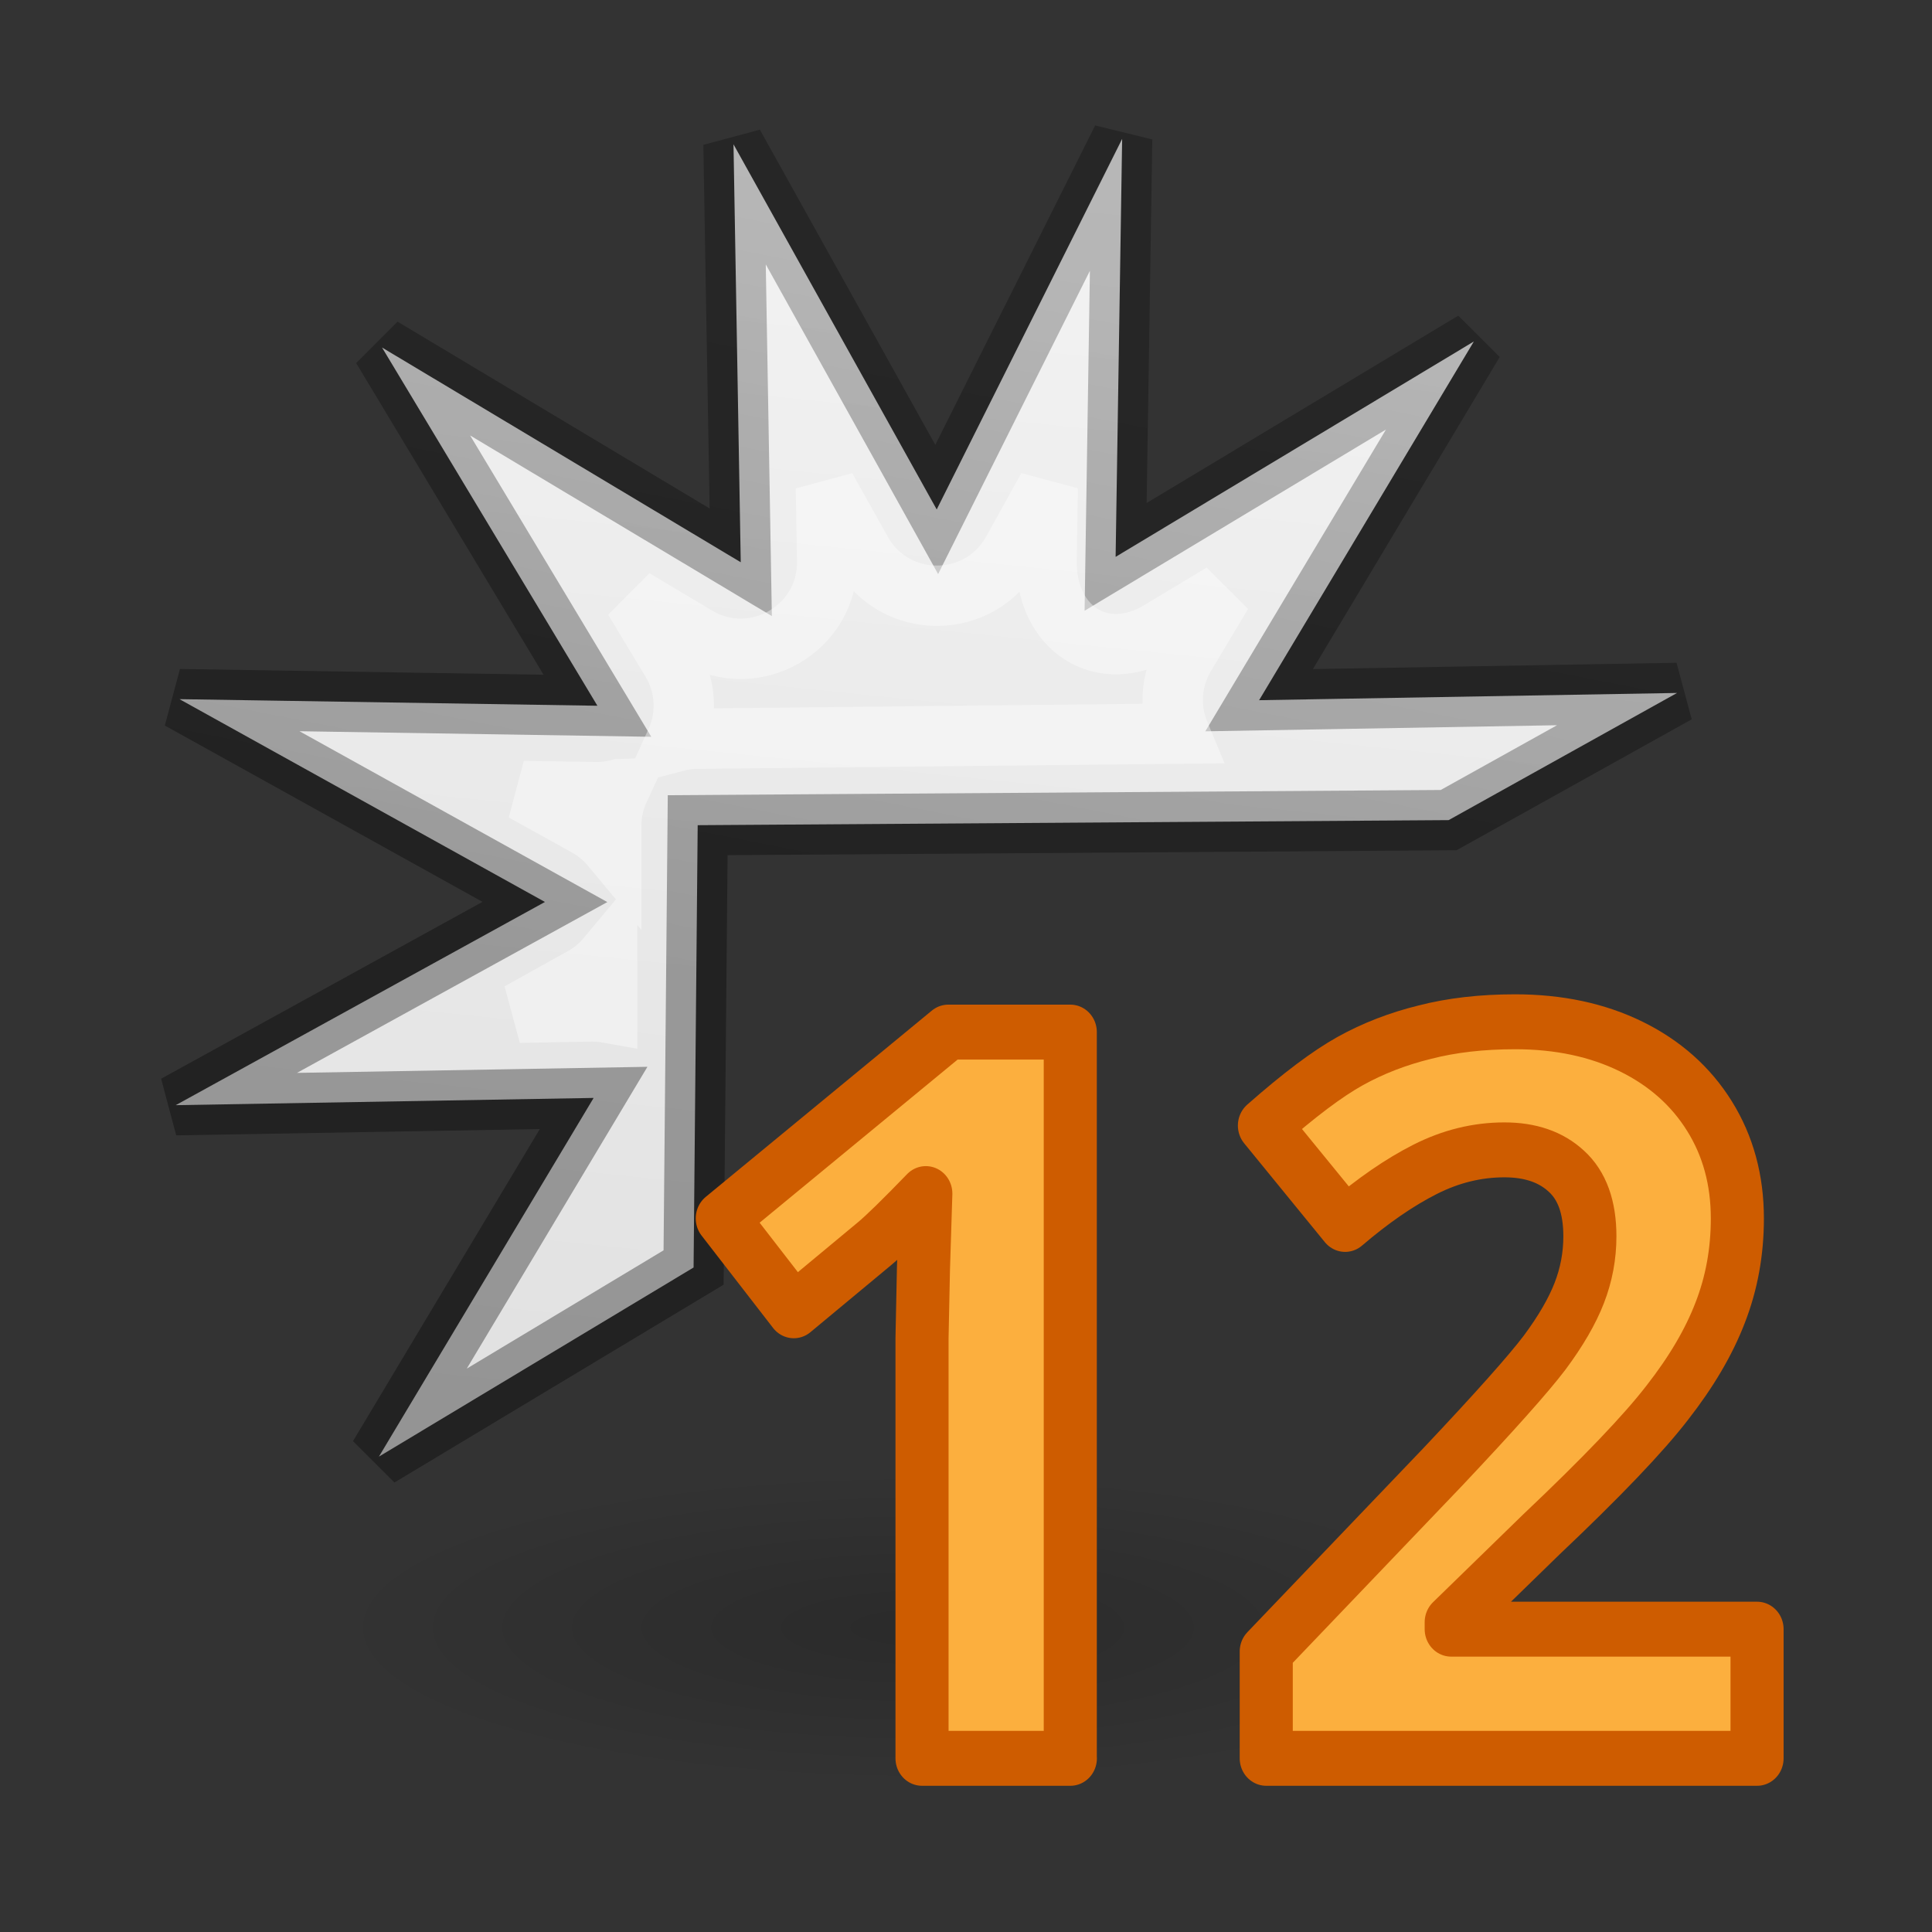
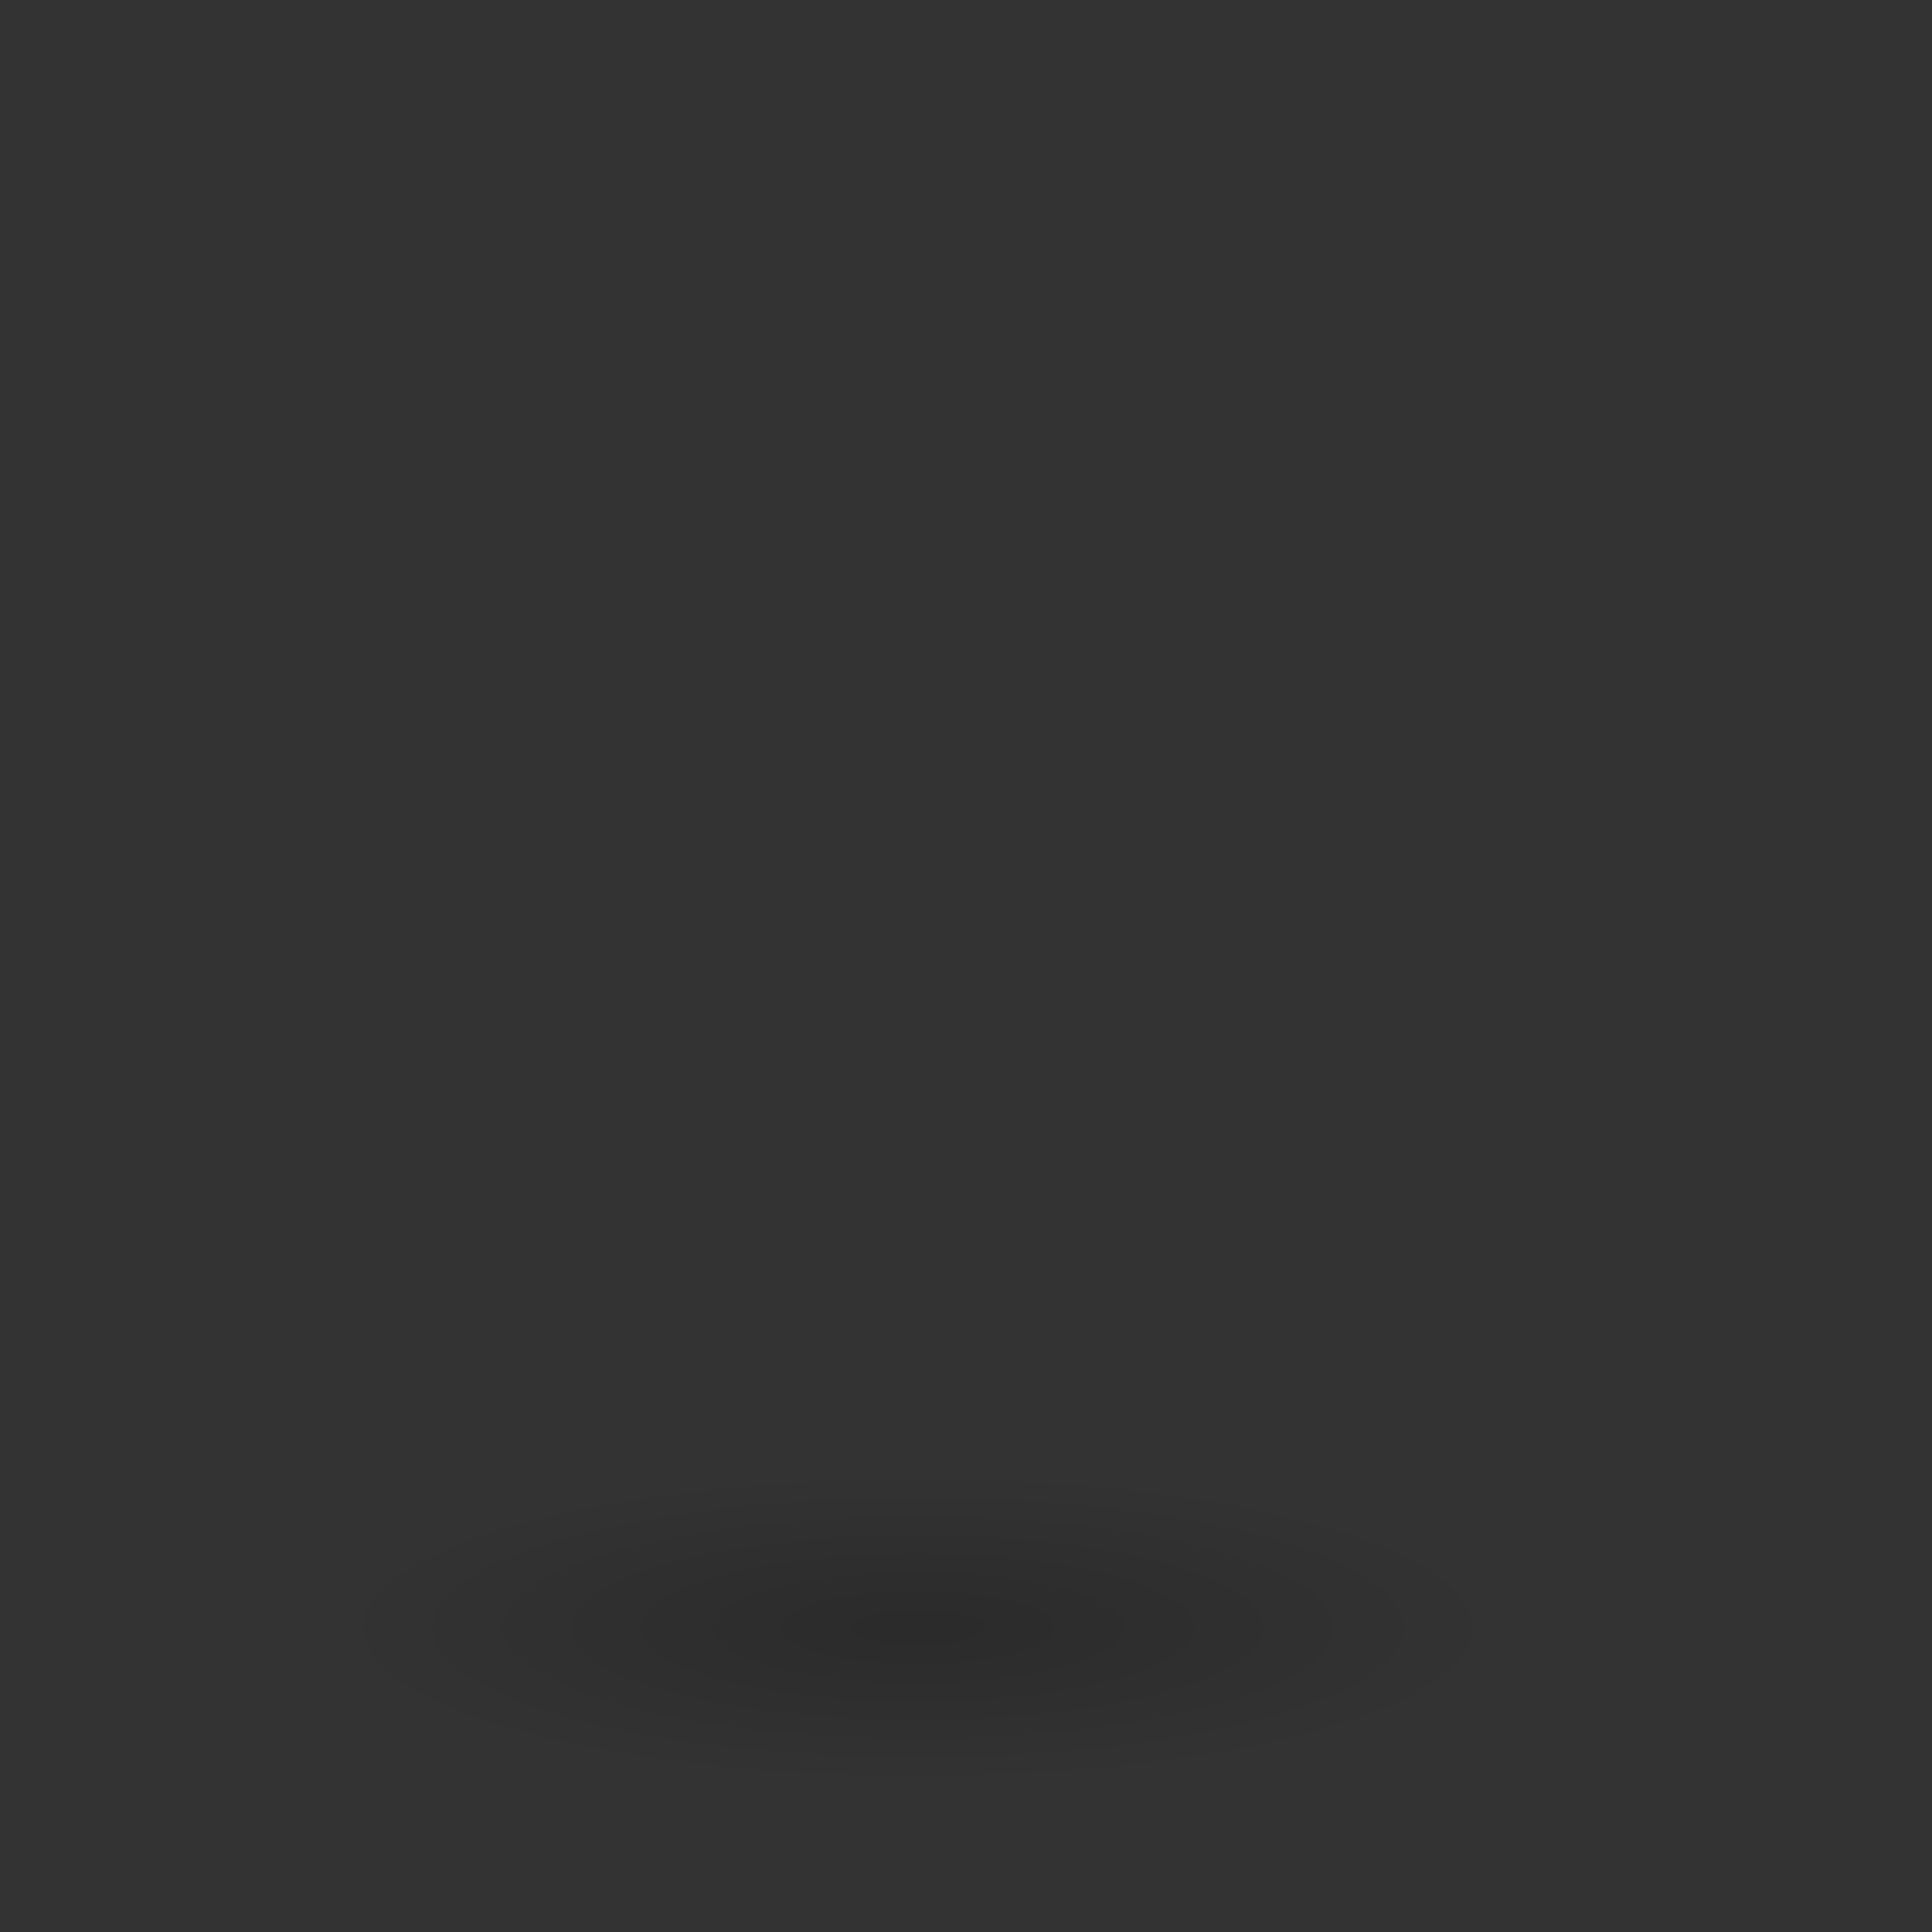
<svg xmlns="http://www.w3.org/2000/svg" height="32" viewBox="0 0 32 32" width="32">
  <rect x="0" y="0" width="32" height="32" fill="#333333" stroke="none" />
  <linearGradient id="a" gradientTransform="matrix(.999 .05 -.05 .999 .592 -.638)" gradientUnits="userSpaceOnUse" x1="11.217" x2="10.037" y1="1.932" y2="24.203">
    <stop offset="0" stop-color="#f4f4f4" />
    <stop offset="1" stop-color="#dbdbdb" />
  </linearGradient>
  <linearGradient id="b" gradientTransform="matrix(.999 .05 -.05 .999 .592 -.638)" gradientUnits="userSpaceOnUse" x1="2.319" x2="3.681" y1="12" y2="2.644">
    <stop offset="0" stop-opacity=".34" />
    <stop offset="1" stop-opacity=".247" />
  </linearGradient>
  <linearGradient id="c" gradientTransform="matrix(.243 0 0 .351 2.162 -.432)" gradientUnits="userSpaceOnUse" x1="12" x2="12" y1="8" y2="14">
    <stop offset="0" stop-color="#fff" />
    <stop offset=".076" stop-color="#fff" stop-opacity=".235" />
    <stop offset="1" stop-color="#fff" stop-opacity=".157" />
    <stop offset="1" stop-color="#fff" stop-opacity=".392" />
  </linearGradient>
  <radialGradient id="d" cx="2.25" cy="16" gradientTransform="matrix(.434 0 0 .116 11.024 19.175)" gradientUnits="userSpaceOnUse" r="16.875">
    <stop offset="0" />
    <stop offset="1" stop-opacity="0" />
  </radialGradient>
  <g transform="matrix(1.333 0 0 1.333 -.797 -1.078)">
-     <path d="m14.541 2.535-2.304 4.604-2.525-4.537.09 5.193-4.457-2.668 2.676 4.451-5.193-.082 4.541 2.52-4.588 2.525 5.193-.09-2.668 4.457 3.91-2.35.051-5.496 9.331-.063 2.838-1.58-5.193.09 2.668-4.457-4.451 2.676z" fill="url(#a)" stroke="url(#b)" stroke-linecap="square" stroke-width=".75" />
    <ellipse cx="12" cy="21.037" display="block" fill="url(#d)" fill-rule="evenodd" opacity=".166" rx="7.322" ry="1.963" />
    <g fill="#fcaf3e" stroke="#ce5c00" stroke-linecap="round" stroke-linejoin="round" stroke-width=".671" transform="scale(.983 1.017)">
-       <path d="m14.138 22.278h-1.875v-5.134l.018-.844.03-.922q-.467.467-.649.613l-1.02.819-.904-1.129 2.858-2.276h1.541v8.872z" />
-       <path d="m22.816 22.278h-6.202v-1.305l2.227-2.251q.989-1.013 1.293-1.402.303-.394.437-.728.134-.334.134-.692 0-.534-.297-.795-.291-.261-.783-.261-.516 0-1.001.237-.485.237-1.013.674l-1.02-1.208q.655-.558 1.086-.789.431-.231.941-.352.51-.127 1.141-.127.831 0 1.469.303.637.303.989.85.352.546.352 1.25 0 .613-.218 1.153-.212.534-.668 1.098-.449.564-1.59 1.608l-1.141 1.074v.085h3.866v1.578z" />
-     </g>
-     <path d="m10.86 6.871.016.904c.016.843-.902 1.375-1.625.941l-.775-.463.465.771c.182.303.203.676.057.998.088-.023.179-.035.27-.035l5.985-.063c-.132-.315-.107-.674.068-.967l.463-.775-.771.465c-.722.435-1.425-.032-1.411-.875l.014-.902-.438.789c-.409.736-1.468.736-1.877 0zm-2.568 3.744c-.094.025-.191.038-.289.037l-.902-.014.789.438c.116.065.218.15.303.252v-.266c.001-.155.035-.307.1-.447zm-.15 2.086c-.085.102-.187.187-.303.252l-.789.439.904-.016c.063-0.0.126.005.188.016z" fill="none" stroke="url(#c)" stroke-linecap="square" stroke-width=".75" />
+       </g>
  </g>
</svg>